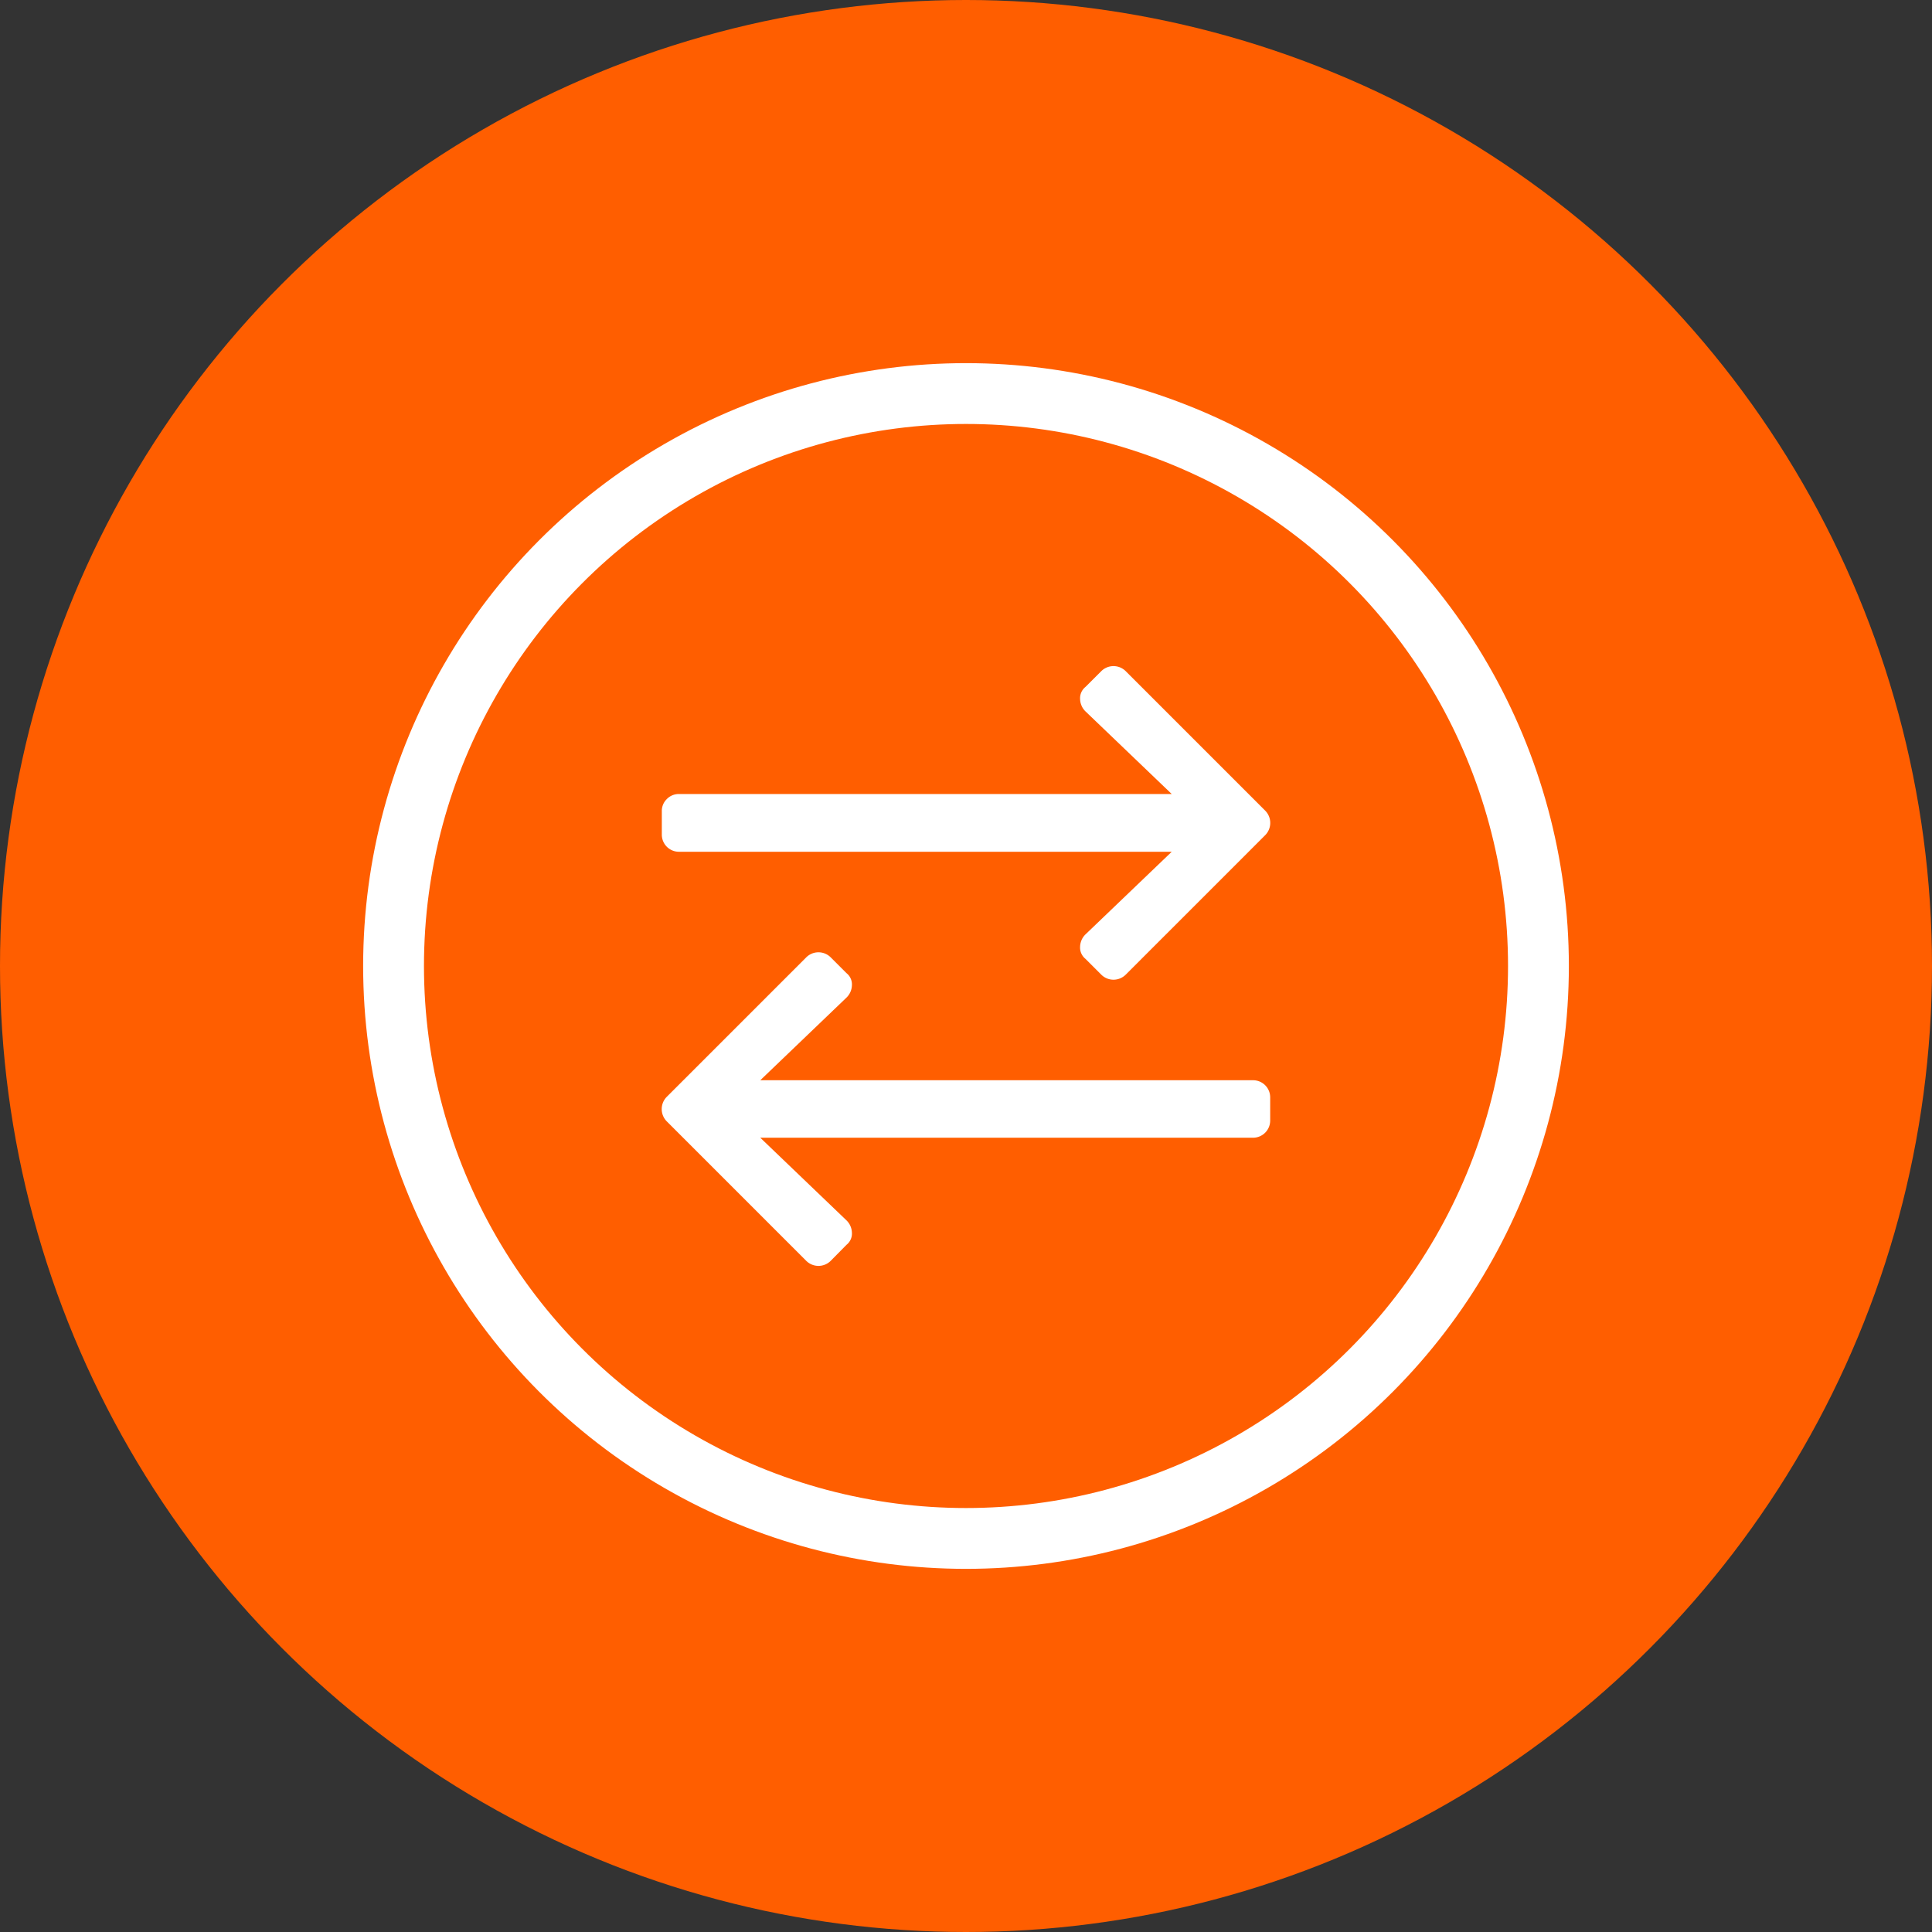
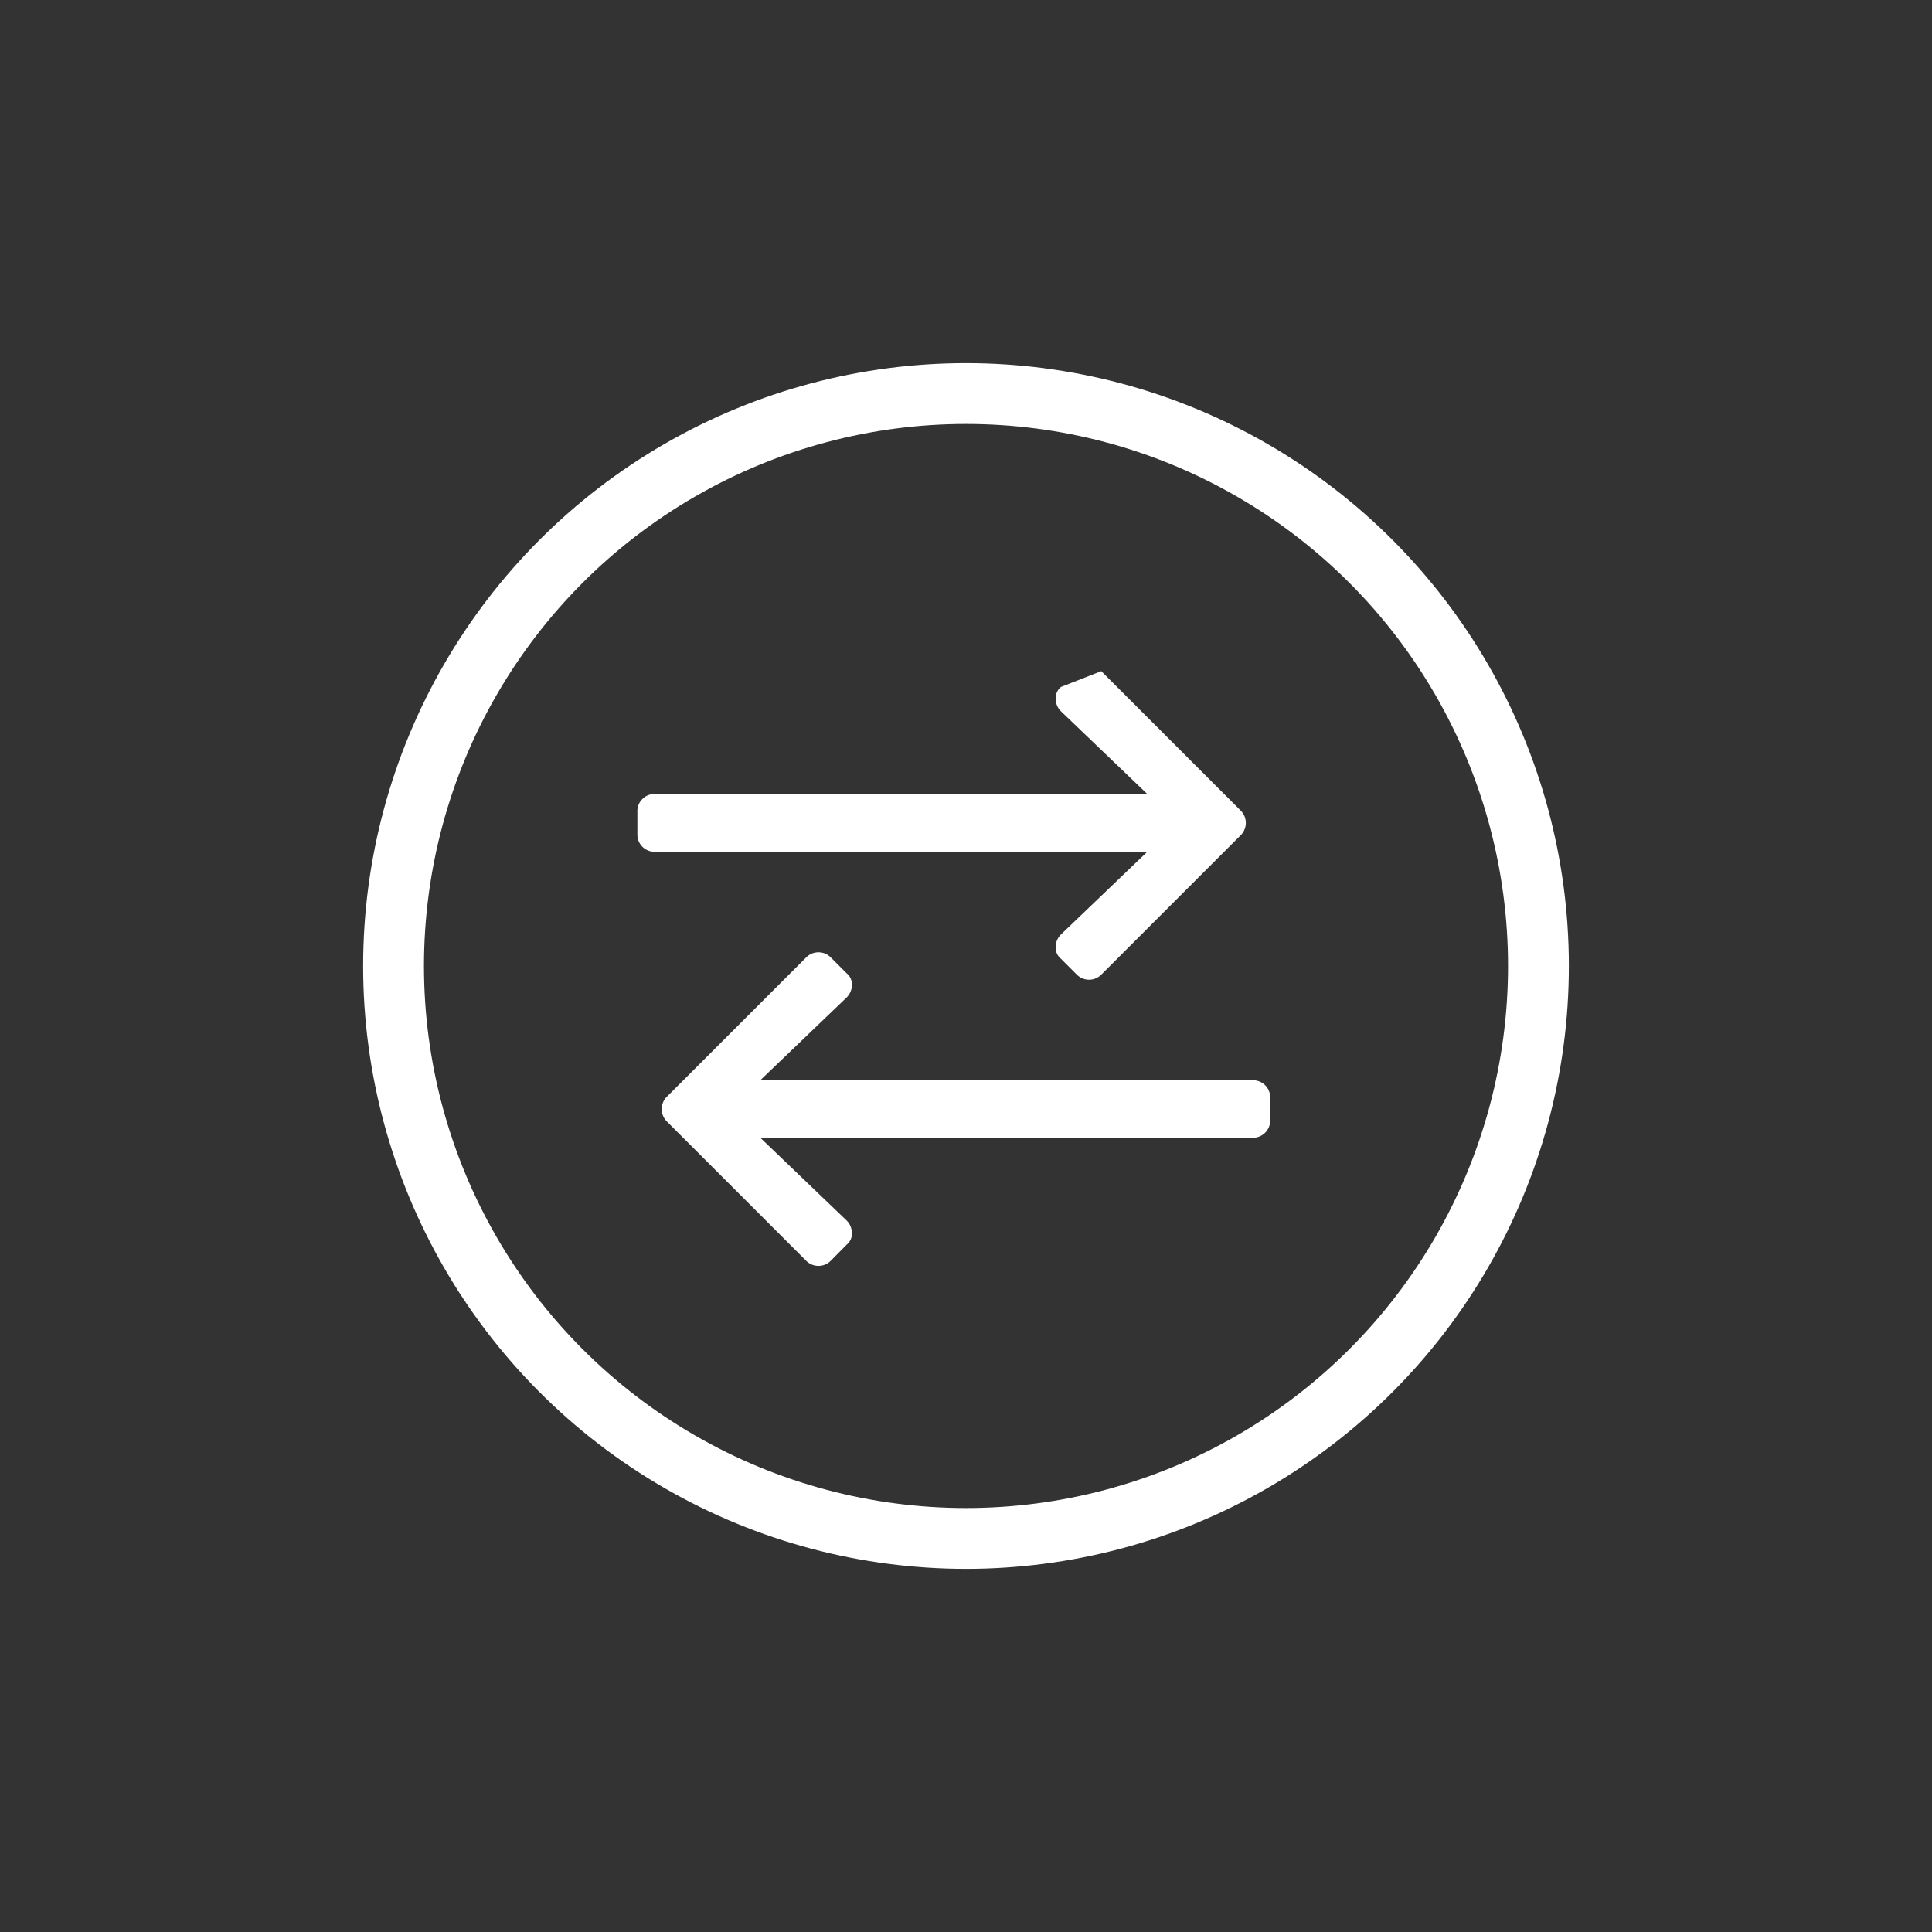
<svg xmlns="http://www.w3.org/2000/svg" width="54" height="54">
  <rect width="100%" height="100%" fill="#333333" stroke="none" />
  <defs>
    <style>.cls-3{fill:#fff}</style>
  </defs>
  <g id="circle-lib" transform="translate(-134.03 -48.225)">
-     <circle id="Ellipse_41" cx="27" cy="27" r="27" fill="#ff5e00" data-name="Ellipse 41" transform="translate(134.03 48.225)" />
    <g id="Groupe_1749" data-name="Groupe 1749">
      <circle id="Ellipse_201" cx="16" cy="16" r="16" fill="none" stroke="#fff" stroke-linecap="round" stroke-linejoin="round" stroke-width="1.7" data-name="Ellipse 201" transform="translate(145.03 59.225)" />
      <g id="Groupe_1748" data-name="Groupe 1748">
        <g id="Groupe_1746" data-name="Groupe 1746">
-           <path id="Tracé_2532" d="M164.811 66.984a.484.484 0 01.683 0l3.9 3.9a.487.487 0 010 .683l-3.9 3.9a.484.484 0 01-.683 0l-.442-.442a.405.405 0 01-.15-.341.5.5 0 01.15-.342l2.411-2.31h-13.77a.478.478 0 01-.482-.482v-.65a.461.461 0 01.14-.341.466.466 0 01.342-.141h13.77l-2.411-2.31a.5.5 0 01-.15-.342.405.405 0 01.15-.341z" class="cls-3" data-name="Tracé 2532" />
+           <path id="Tracé_2532" d="M164.811 66.984l3.9 3.9a.487.487 0 010 .683l-3.9 3.9a.484.484 0 01-.683 0l-.442-.442a.405.405 0 01-.15-.341.5.5 0 01.15-.342l2.411-2.31h-13.77a.478.478 0 01-.482-.482v-.65a.461.461 0 01.14-.341.466.466 0 01.342-.141h13.77l-2.411-2.31a.5.5 0 01-.15-.342.405.405 0 01.15-.341z" class="cls-3" data-name="Tracé 2532" />
        </g>
        <g id="Groupe_1747" data-name="Groupe 1747">
          <path id="Tracé_2533" d="M157.248 83.466a.484.484 0 01-.683 0l-3.9-3.9a.487.487 0 010-.683l3.9-3.9a.484.484 0 01.683 0l.442.442a.4.4 0 01.151.341.5.5 0 01-.151.342l-2.41 2.31h13.77a.478.478 0 01.482.482v.643a.48.48 0 01-.482.482h-13.77l2.41 2.31a.5.5 0 01.151.342.4.4 0 01-.151.341z" class="cls-3" data-name="Tracé 2533" />
        </g>
      </g>
    </g>
  </g>
</svg>